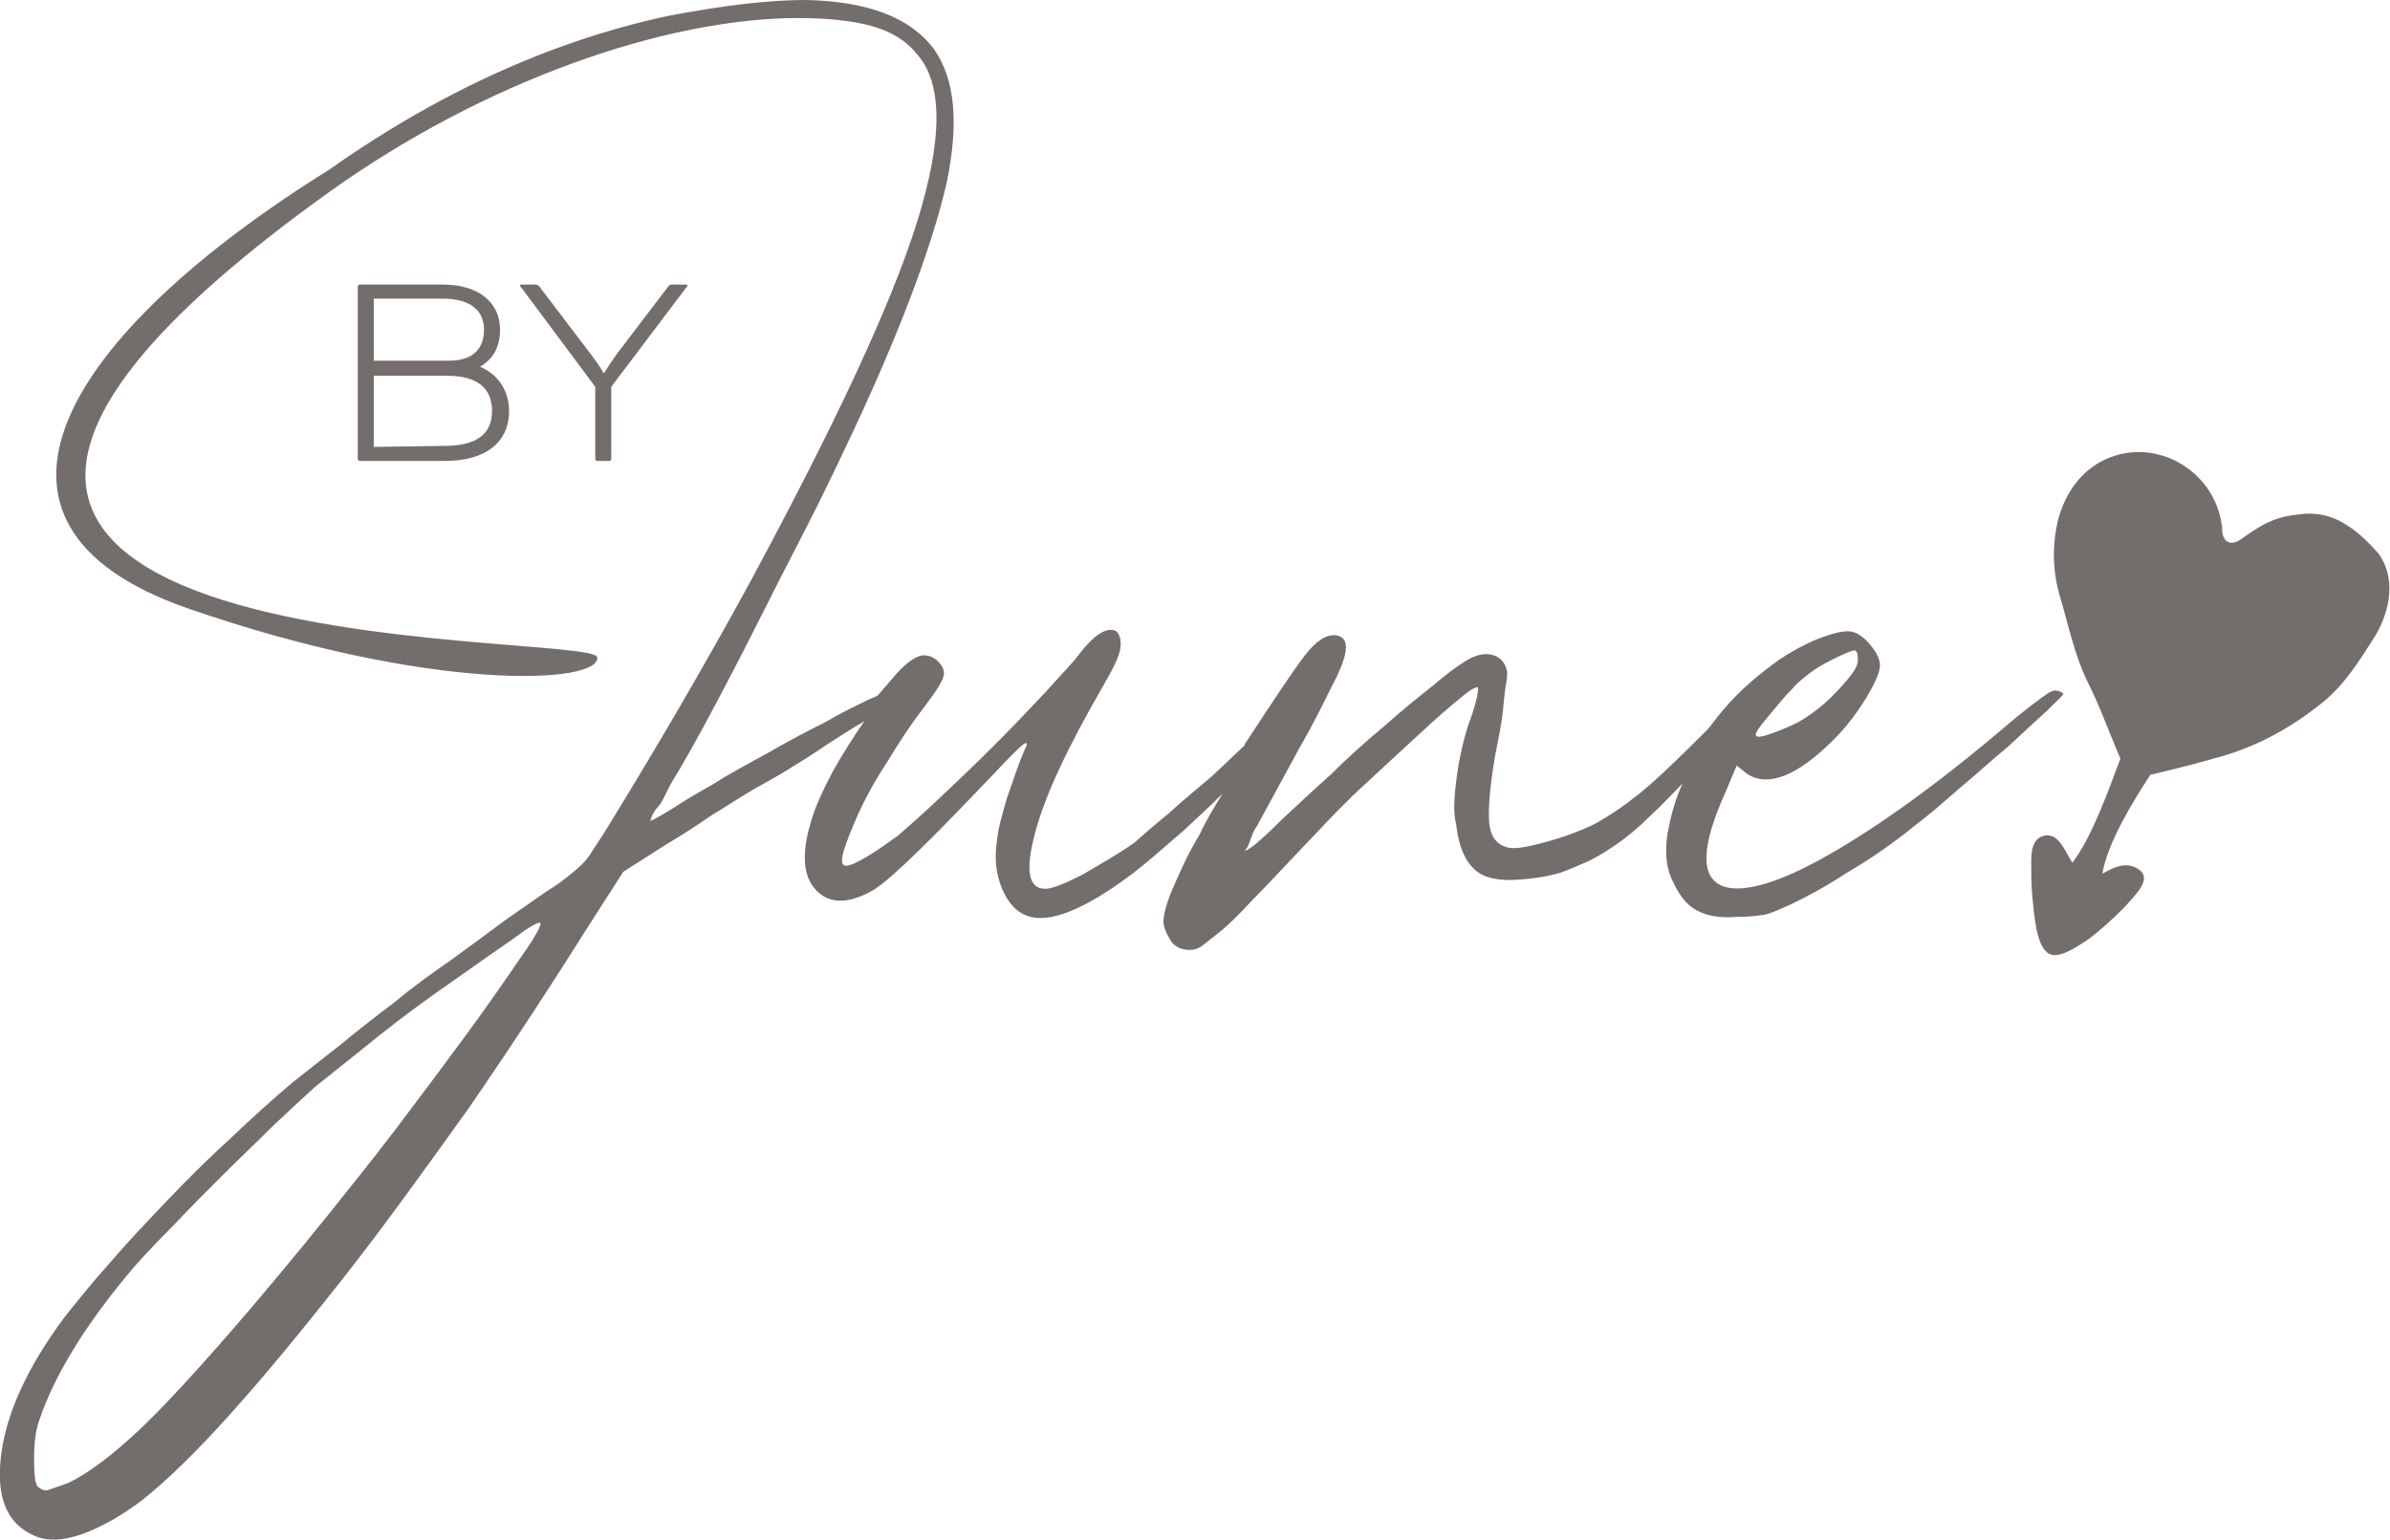
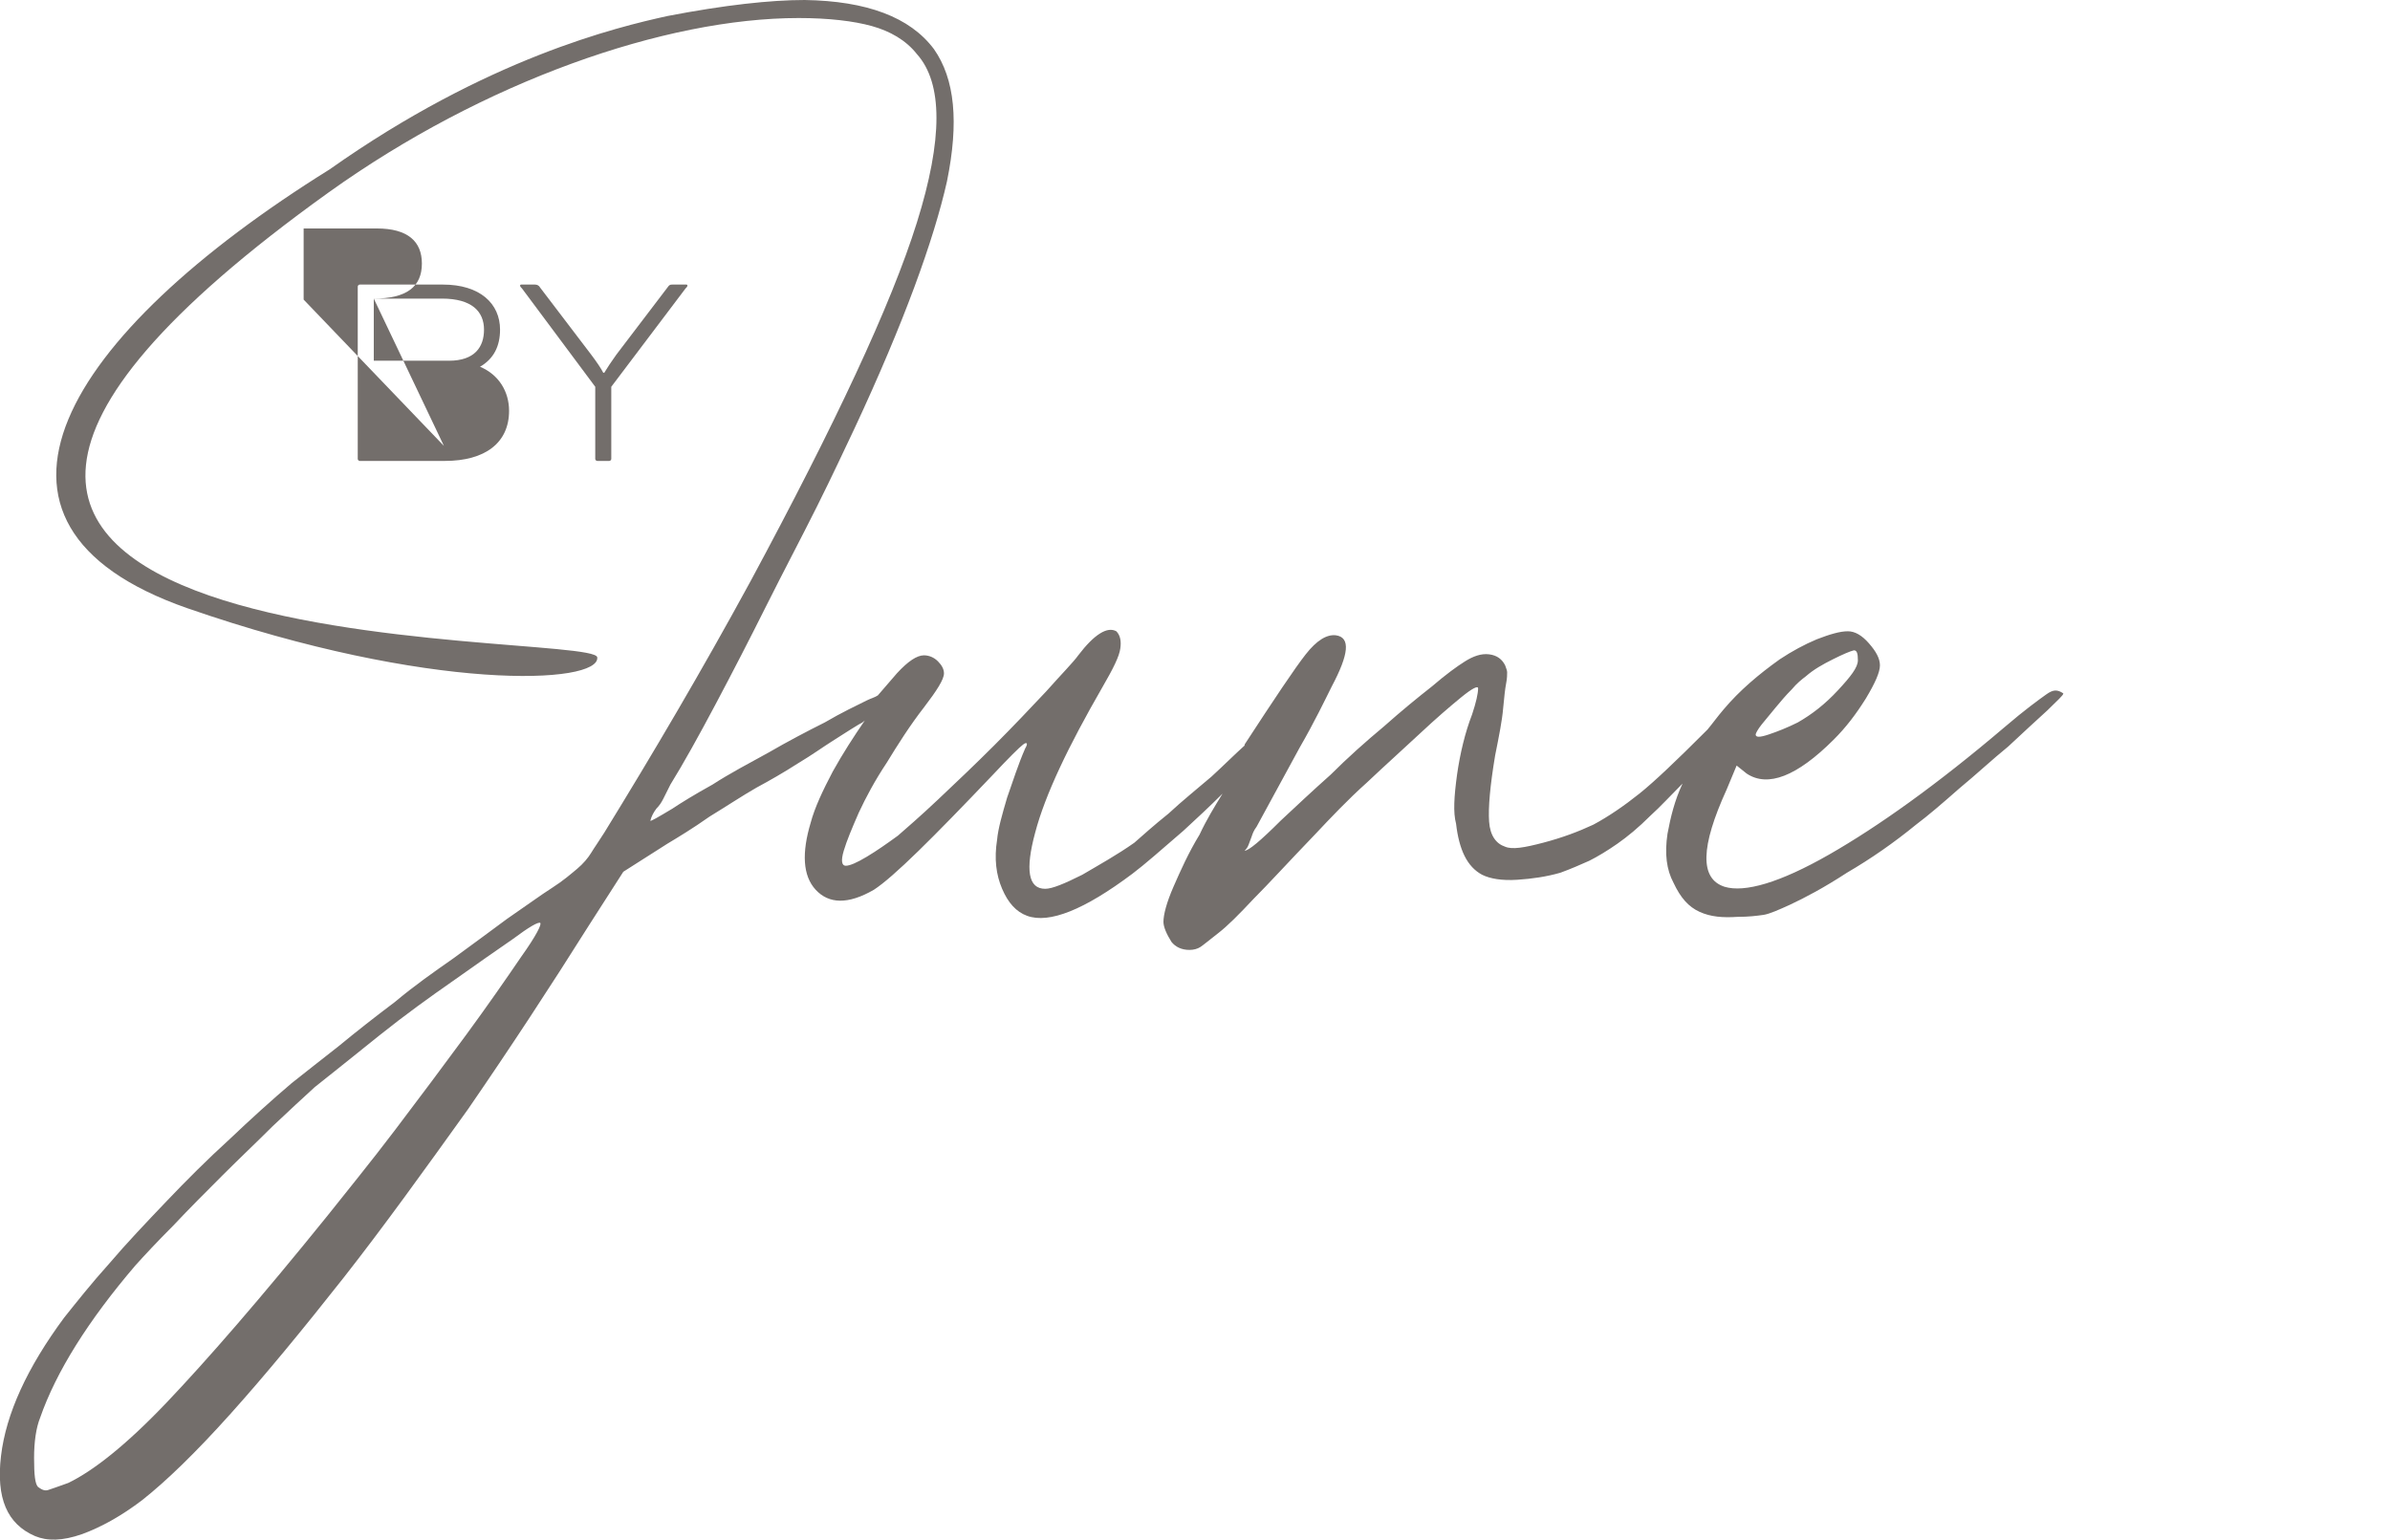
<svg xmlns="http://www.w3.org/2000/svg" version="1.1" id="Laag_1" x="0px" y="0px" viewBox="0 0 238.5 153.7" style="enable-background:new 0 0 238.5 153.7;" xml:space="preserve">
  <style type="text/css">
	.st0{fill:#736E6B;}
</style>
  <g>
-     <path class="st0" d="M35.9,46c-0.1,0-0.2-0.1-0.2-0.2V28.6c0-0.1,0.1-0.2,0.2-0.2h8.3c3.7,0,5.7,1.9,5.7,4.5c0,1.6-0.6,2.9-2,3.7   l0,0c1.9,0.8,2.9,2.5,2.9,4.4c0,3.2-2.4,5-6.4,5C44.4,46,35.9,46,35.9,46z M37.3,29.8V36h7.5c2.6,0,3.5-1.4,3.5-3.1   c0-1.8-1.2-3.1-4.2-3.1H37.3z M44.3,44.5c3.3,0,4.8-1.2,4.8-3.5c0-2.2-1.4-3.5-4.5-3.5h-7.3v7.1L44.3,44.5L44.3,44.5z" />
+     <path class="st0" d="M35.9,46c-0.1,0-0.2-0.1-0.2-0.2V28.6c0-0.1,0.1-0.2,0.2-0.2h8.3c3.7,0,5.7,1.9,5.7,4.5c0,1.6-0.6,2.9-2,3.7   l0,0c1.9,0.8,2.9,2.5,2.9,4.4c0,3.2-2.4,5-6.4,5C44.4,46,35.9,46,35.9,46z M37.3,29.8V36h7.5c2.6,0,3.5-1.4,3.5-3.1   c0-1.8-1.2-3.1-4.2-3.1H37.3z c3.3,0,4.8-1.2,4.8-3.5c0-2.2-1.4-3.5-4.5-3.5h-7.3v7.1L44.3,44.5L44.3,44.5z" />
    <path class="st0" d="M52.1,28.8c-0.1-0.1-0.2-0.2-0.2-0.3c0-0.1,0.1-0.1,0.1-0.1h1.4c0.2,0,0.4,0.1,0.5,0.3l5.1,6.7   c0.6,0.8,1,1.4,1.2,1.8h0.1c0.3-0.5,0.7-1.1,1.2-1.8l5.1-6.7c0.2-0.3,0.3-0.3,0.5-0.3h1.4c0.1,0,0.1,0.1,0.1,0.1   c0,0.1-0.1,0.2-0.2,0.3L61,38.6v7.2c0,0.1-0.1,0.2-0.2,0.2h-1.2c-0.1,0-0.2-0.1-0.2-0.2v-7.2L52.1,28.8z" />
  </g>
  <g>
    <path class="st0" d="M204.2,69.3c-0.7,0.5-2.1,1.5-4.2,3.3c-6.7,5.7-12.6,9.9-17.5,12.7s-8.4,3.8-10.4,3.2c-2.5-0.8-2.4-4,0.2-9.7   l1-2.4l1,0.8c2.1,1.4,5,0.3,8.7-3.4c1.2-1.2,2.2-2.5,3.2-4.1c0.9-1.5,1.4-2.6,1.4-3.3s-0.4-1.4-1.1-2.2c-0.7-0.8-1.4-1.2-2.1-1.2   c-0.8,0-1.8,0.3-3.1,0.8c-1.2,0.5-2.5,1.2-3.7,2c-2.1,1.5-4,3.1-5.6,5c-0.6,0.7-1.1,1.4-1.6,2l0,0c-0.1,0.1-0.1,0.1-0.2,0.2   c-2.9,2.9-5.1,5-6.6,6.2s-3.1,2.3-4.6,3.1c-1.5,0.7-3.1,1.3-5,1.8s-3.1,0.7-3.8,0.4c-0.9-0.3-1.5-1.1-1.6-2.5s0.1-3.6,0.6-6.6   c0.4-2,0.7-3.5,0.8-4.7c0.1-1.1,0.2-2,0.3-2.5c0.1-0.5,0.1-0.9,0.1-1.1s-0.1-0.4-0.2-0.7c-0.3-0.6-0.8-1-1.6-1.1   c-0.8-0.1-1.6,0.2-2.4,0.7s-1.9,1.3-3.3,2.5c-1.4,1.1-3,2.4-4.8,4c-1.8,1.5-3.6,3.1-5.3,4.8c-1.8,1.6-3.5,3.2-5,4.6   c-2,2-3.2,3-3.6,3c0.1-0.1,0.3-0.3,0.4-0.6c0.1-0.3,0.2-0.5,0.3-0.8s0.2-0.6,0.5-1c1.4-2.6,2.9-5.3,4.3-7.9   c1.5-2.6,2.5-4.7,3.2-6.1c1.7-3.2,1.9-4.9,0.4-5.1c-0.9-0.1-1.9,0.5-3,1.9c-1.1,1.4-3.1,4.4-6.1,9c0,0,0,0,0,0.1   c-1,0.9-2.1,2-3.3,3.1c-1.4,1.2-2.9,2.4-4.3,3.7c-1.5,1.2-2.6,2.2-3.4,2.9c-1.7,1.2-3.5,2.2-5.2,3.2c-1.8,0.9-3,1.4-3.7,1.4   c-1.7,0-2-1.9-1-5.6c1-3.8,3.3-8.6,6.7-14.5c1.1-1.9,1.7-3.1,1.8-3.9c0.1-0.7,0-1.3-0.4-1.7c-0.9-0.5-2.2,0.3-3.8,2.4   c-0.5,0.7-1.6,1.8-3.2,3.6c-1.6,1.7-3.3,3.5-5.2,5.4c-1.9,1.9-3.8,3.7-5.6,5.4s-3.2,2.9-4,3.6c-1.1,0.8-2.1,1.5-3.1,2.1   s-1.7,0.9-2.1,0.9c-0.4,0-0.5-0.5-0.2-1.5s0.8-2.2,1.5-3.8c0.7-1.5,1.6-3.2,2.8-5c1.1-1.8,2.3-3.7,3.7-5.5c1.3-1.7,2-2.8,2-3.4   c0-0.4-0.2-0.8-0.6-1.2c-0.4-0.4-0.9-0.6-1.4-0.6c-0.7,0-1.6,0.6-2.7,1.8c-0.6,0.7-1.2,1.4-1.9,2.2c-0.3,0.2-0.7,0.3-1.1,0.5   c-1,0.5-2.5,1.2-4.2,2.2c-1.8,0.9-3.7,1.9-5.6,3c-2,1.1-3.9,2.1-5.6,3.2c-1.8,1-3.1,1.8-4,2.4c-1.5,0.9-2.2,1.3-2.2,1.2   c0.1-0.4,0.3-0.8,0.6-1.2c0.3-0.3,0.5-0.6,0.7-1s0.4-0.8,0.7-1.4c1.3-2.1,2.8-4.8,4.5-8s3.4-6.5,5.1-9.9c1.7-3.4,3.4-6.6,5-9.8   c1.6-3.2,2.8-5.8,3.8-7.9c4.9-10.5,7.9-18.8,9.2-24.6c1.2-5.9,0.8-10.2-1.3-13.2C90.8,1.7,86.5,0.1,80.3,0c-3.4,0-8,0.5-13.7,1.6   c-5,1.1-18,4.2-33.7,15.3C6.4,33.4-5.4,52.3,18.7,60.7c24.2,8.4,41.2,7.6,40.9,4.9c-0.4-2.8-94,1.8-26.8-46.4   C48.3,8.1,66.4,1.8,79.7,1.8c3,0,5.5,0.3,7.3,0.8s3.4,1.4,4.5,2.8c2.6,2.9,2.6,8.5,0,16.8S83.3,42.4,74.9,58   c-4.9,9-9.8,17.3-14.6,25.1c-0.5,0.8-1,1.5-1.3,2s-0.8,1.1-1.4,1.6c-0.6,0.5-1.4,1.2-2.5,1.9s-2.6,1.8-4.5,3.1   c-1.6,1.2-3.4,2.5-5.3,3.9c-2,1.4-4,2.8-5.9,4.4c-2,1.5-3.9,3-5.6,4.4c-1.8,1.4-3.3,2.6-4.7,3.7c-2,1.7-4.1,3.6-6.2,5.6   c-2.2,2-4.3,4.1-6.3,6.2c-2,2.1-4,4.2-5.7,6.2c-1.8,2-3.3,3.9-4.5,5.4c-3.7,5-5.8,9.6-6.3,13.8s0.6,6.8,3.4,8   c1.2,0.5,2.7,0.5,4.7-0.2c1.9-0.7,3.9-1.8,6-3.4c2.4-1.9,5.3-4.7,8.8-8.6c3.5-3.9,7.2-8.4,11.3-13.6c4-5.1,8.1-10.8,12.4-16.8   c4.2-6.1,8.2-12.2,12.1-18.4l3.4-5.3l4.4-2.8c1-0.6,2.5-1.5,4.2-2.7c1.8-1.1,3.3-2.1,4.7-2.9c1.3-0.7,2.7-1.5,4.1-2.4   c1.5-0.9,2.6-1.7,3.4-2.2c0.8-0.5,1.7-1.1,2.7-1.7c0.2-0.1,0.4-0.2,0.6-0.4c-1.1,1.6-2.2,3.3-3.2,5.1c-1,1.9-1.8,3.6-2.2,5.1   c-0.9,3-0.8,5.3,0.5,6.7s3.2,1.5,5.8,0c2-1.3,5.9-5.2,11.9-11.5c1.6-1.7,2.6-2.7,3-3s0.5-0.1,0.2,0.4c-0.7,1.6-1.2,3.2-1.8,4.9   c-0.5,1.7-0.9,3.1-1,4.2c-0.3,1.9-0.1,3.5,0.5,4.9s1.4,2.3,2.5,2.7c2.2,0.8,5.7-0.6,10.5-4.2c1.2-0.9,2.9-2.4,5.1-4.3   c1.3-1.2,2.6-2.4,3.9-3.7c-0.8,1.3-1.6,2.6-2.3,4.1c-1.1,1.8-1.9,3.6-2.6,5.2c-0.7,1.6-1,2.8-1,3.5c0,0.5,0.3,1.2,0.8,2   c0.4,0.5,1,0.8,1.8,0.8c0.4,0,0.8-0.1,1.1-0.3s0.9-0.7,1.8-1.4c0.9-0.7,2-1.8,3.5-3.4c1.5-1.5,3.5-3.7,6.1-6.4   c1.6-1.7,3.3-3.5,5.2-5.2c1.9-1.8,3.7-3.4,5.3-4.9c1.6-1.5,3-2.7,4.1-3.6c1.1-0.9,1.7-1.2,1.7-0.9c0,0.5-0.2,1.4-0.6,2.6   c-0.7,1.8-1.2,3.9-1.5,6c-0.3,2.2-0.4,3.8-0.1,4.9c0.3,2.6,1.1,4.3,2.6,5.1c0.8,0.4,2,0.6,3.5,0.5s2.9-0.3,4.3-0.7   c1.1-0.4,2-0.8,2.9-1.2c0.8-0.4,1.8-1,2.8-1.7s2.1-1.6,3.3-2.8c1-0.9,2-2,3.2-3.2c-0.8,1.7-1.2,3.4-1.5,5c-0.3,2-0.1,3.6,0.6,4.9   c0.7,1.5,1.5,2.4,2.6,2.9s2.3,0.6,3.8,0.5c1.1,0,1.9-0.1,2.6-0.2c0.6-0.1,1.5-0.5,2.6-1c1.5-0.7,3.4-1.7,5.7-3.2   c2.4-1.4,4.7-3,6.9-4.8c1.2-0.9,2.6-2.1,4.3-3.6c1.7-1.4,3.3-2.9,4.9-4.2c1.5-1.4,2.8-2.6,3.9-3.6c1-1,1.6-1.5,1.6-1.7   C205.3,68.8,204.9,68.8,204.2,69.3z M52,95.5c-1.5,2.2-3.3,4.8-5.5,7.8s-4.6,6.2-7.1,9.5s-4.8,6.1-6.7,8.5   c-6.7,8.3-12.1,14.5-16.1,18.7s-7.3,6.8-9.8,8c-1.1,0.4-1.7,0.6-2,0.7c-0.3,0.1-0.6,0-1-0.3c-0.3-0.3-0.4-1.2-0.4-2.9   c0-1.6,0.2-3,0.6-4c1.6-4.6,4.8-9.7,9.5-15.2c0.9-1,2.2-2.4,3.8-4c1.6-1.7,3.2-3.3,4.9-5s3.4-3.3,5-4.9c1.7-1.6,3.1-2.9,4.2-3.9   c1.9-1.5,4-3.2,6.5-5.2s5-3.8,7.3-5.4c2.4-1.7,4.4-3.1,6-4.2c1.6-1.2,2.5-1.7,2.7-1.6C54.1,92.2,53.5,93.4,52,95.5z M175.8,72.3   c0.4-0.5,0.9-1.1,1.4-1.7c0.5-0.6,1-1.2,1.6-1.8c0.5-0.6,1-1,1.4-1.3c0.8-0.7,1.7-1.2,2.7-1.7s1.7-0.8,2.1-0.9c0.3,0,0.4,0.3,0.4,1   s-0.7,1.6-2,3c-1.3,1.4-2.6,2.4-4,3.2c-1,0.5-2,0.9-2.9,1.2s-1.3,0.3-1.3,0C175.2,73.2,175.4,72.8,175.8,72.3z" />
  </g>
-   <path class="st0" d="M237.4,55.3c-3.8-4.4-6.4-4.2-8.5-3.9c-2.4,0.3-3.8,1.4-5.4,2.5c-0.8,0.5-1.5,0.3-1.7-0.6c-0.1-0.3,0-0.7-0.1-1  c-0.8-5.4-6.6-8.7-11.5-6.5c-2.5,1.1-4.1,3.4-4.8,6c-0.6,2.4-0.6,5,0.1,7.5c0.9,3,1.5,6.1,2.9,8.9c1.2,2.4,2.1,5,3.2,7.5  c-1.1,2.9-2.8,7.8-4.8,10.4c-0.8-1.3-1.4-3-2.8-2.7c-1.3,0.3-1.3,1.8-1.3,2.8c0,1.1,0,2.1,0.1,3.2c0.2,2,0.4,5.1,1.7,5.8  c1,0.5,2.7-0.7,3.5-1.2c1.3-0.8,3.7-3.1,4.4-3.9c1.1-1.2,2.1-2.4,1.2-3.2c-1.4-1.2-3.1-0.1-3.8,0.3c0.5-3.1,3.1-7.3,4.8-9.9  c0.1,0,0.1,0,0.1,0c2.4-0.6,3.8-0.9,6.2-1.6c3.9-1,7.3-2.8,10.5-5.3c2.5-1.9,4-4.4,5.6-6.9C238.1,61.7,239.4,58.2,237.4,55.3z" />
</svg>